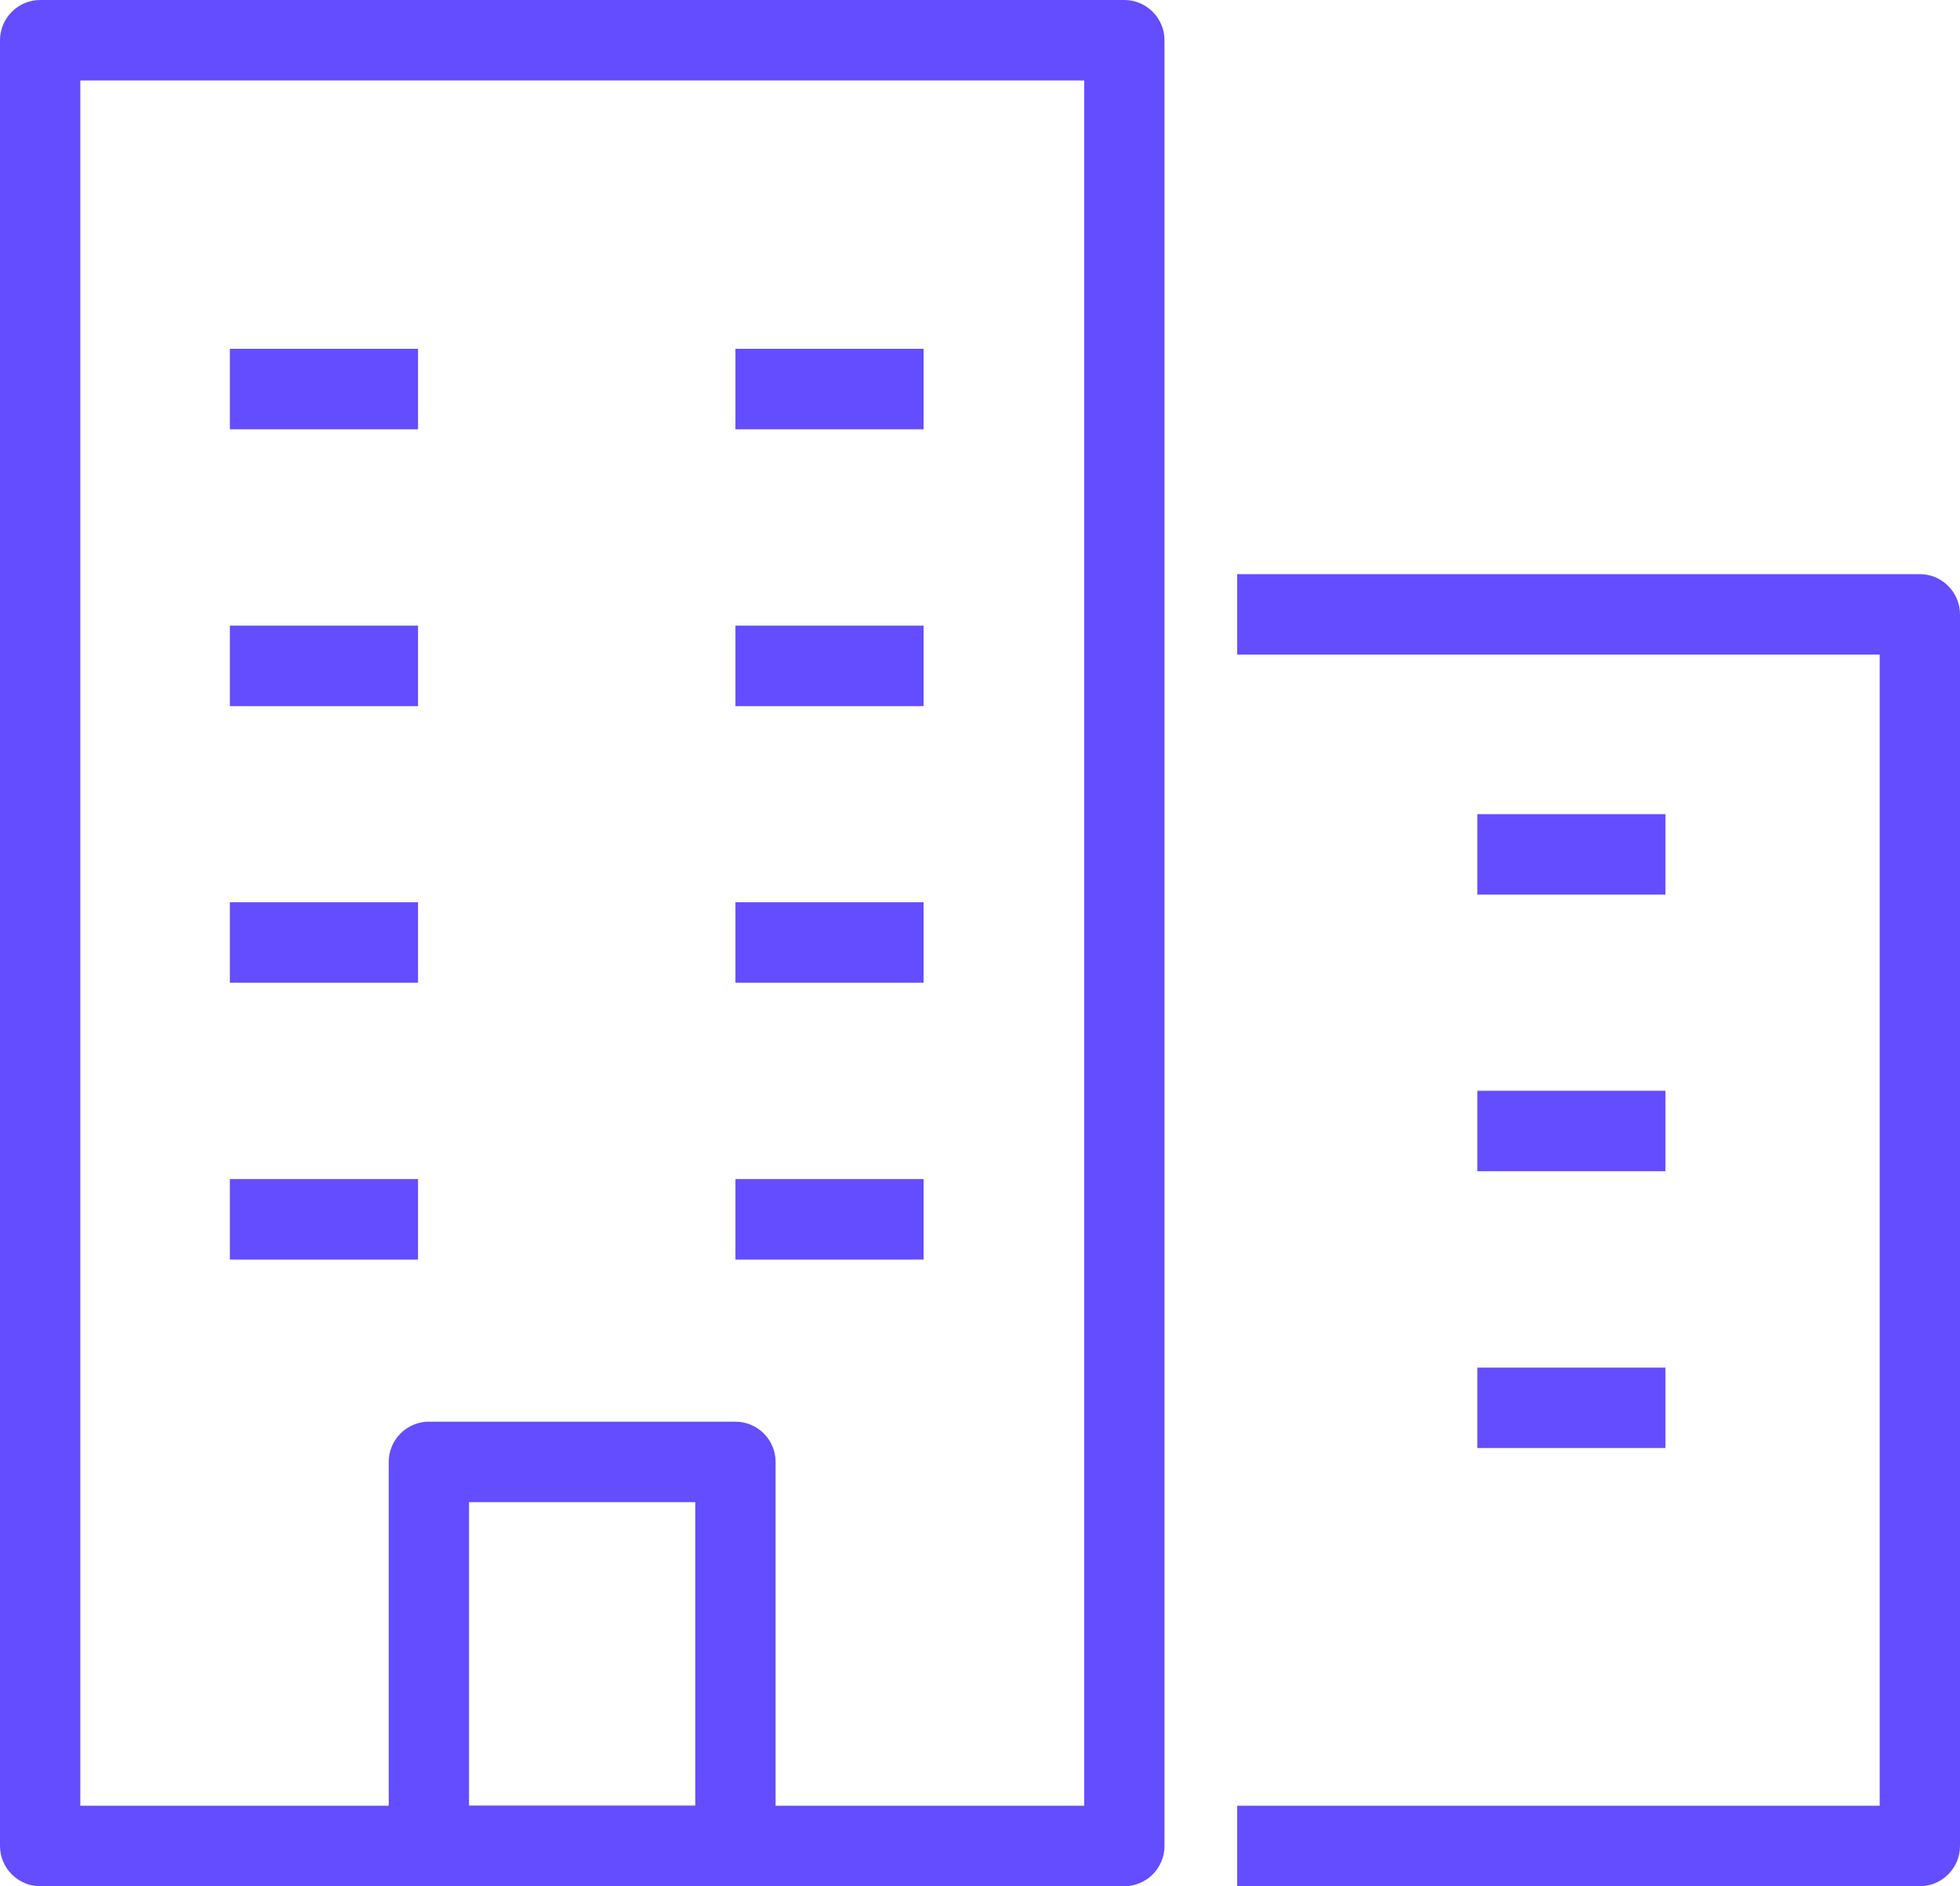
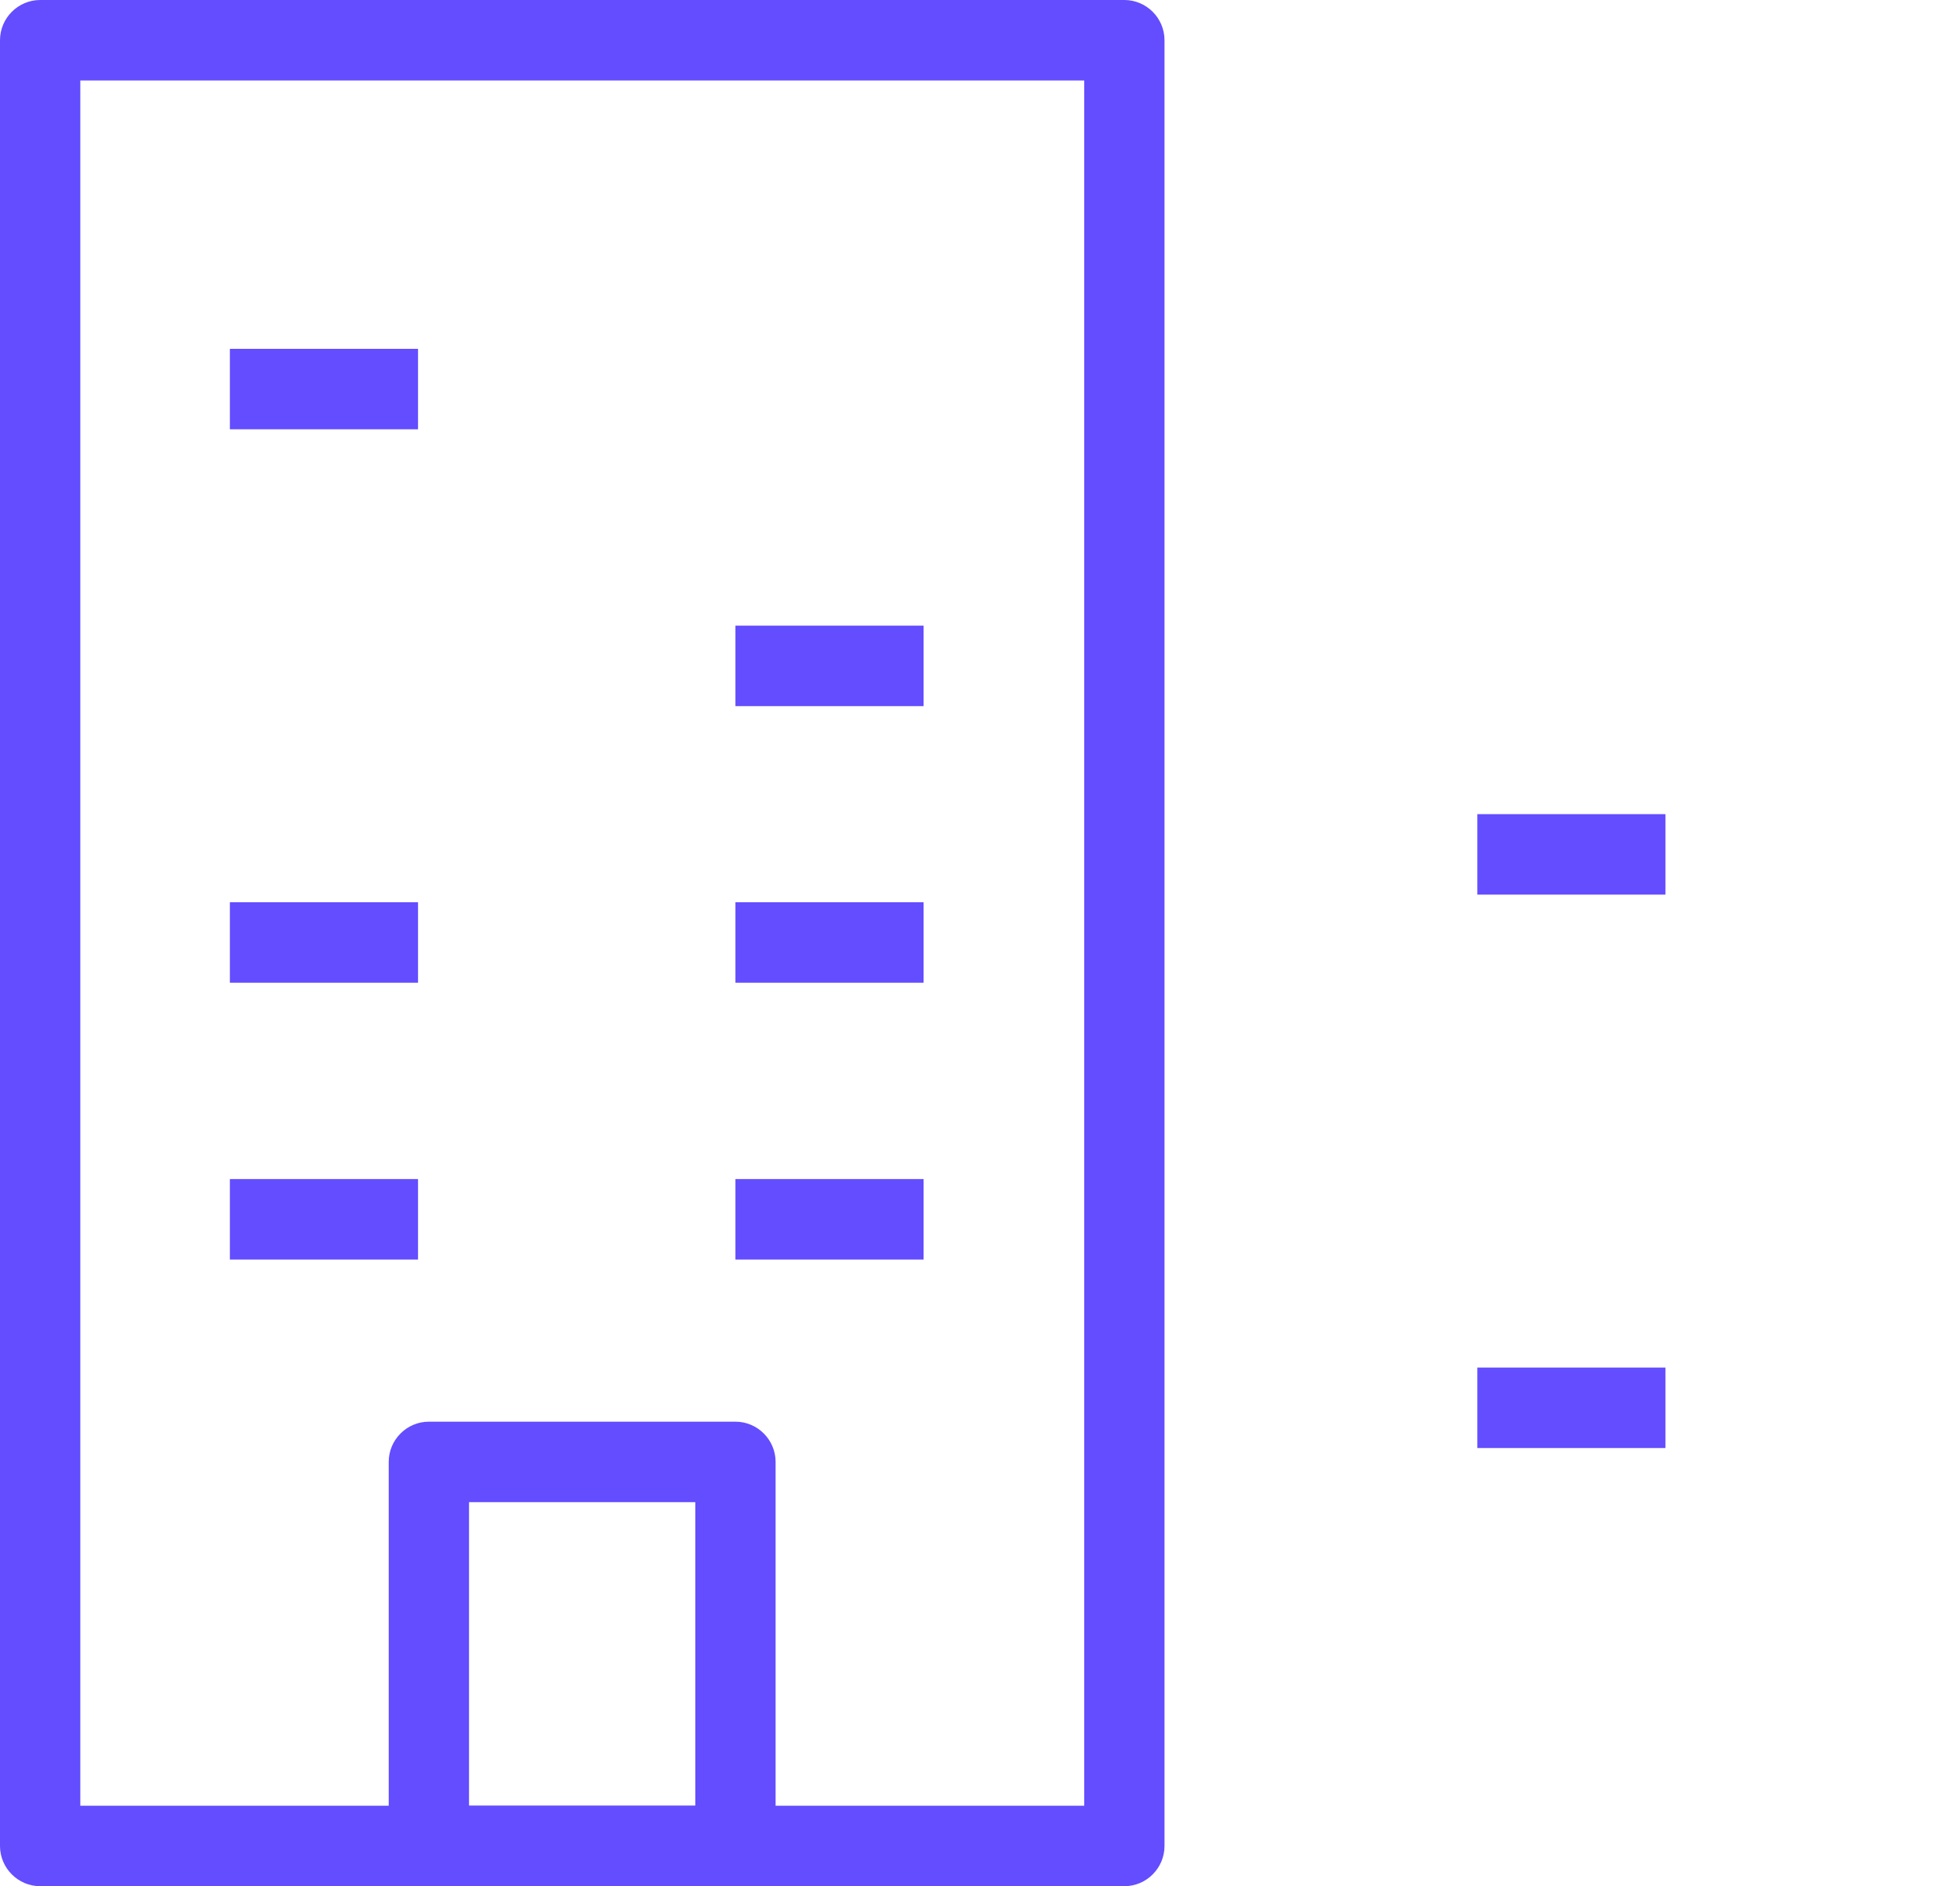
<svg xmlns="http://www.w3.org/2000/svg" width="80" height="77" viewBox="0 0 80 77" fill="none">
  <g id="Office" clip-path="url(#clip0_1443_1084)">
    <path id="Vector" d="M17.062 14.24H9.383V17.525H17.062V14.24Z" fill="#634DFF" />
-     <path id="Vector_2" d="M17.062 25.541H9.383V28.826H17.062V25.541Z" fill="#634DFF" />
    <path id="Vector_3" d="M17.062 36.833H9.383V40.118H17.062V36.833Z" fill="#634DFF" />
-     <path id="Vector_4" d="M37.697 14.24H30.018V17.525H37.697V14.24Z" fill="#634DFF" />
    <path id="Vector_5" d="M37.697 25.541H30.018V28.826H37.697V25.541Z" fill="#634DFF" />
    <path id="Vector_6" d="M37.697 36.833H30.018V40.118H37.697V36.833Z" fill="#634DFF" />
    <path id="Vector_7" d="M17.062 48.133H9.383V51.418H17.062V48.133Z" fill="#634DFF" />
    <path id="Vector_8" d="M67.978 33.236H60.299V36.521H67.978V33.236Z" fill="#634DFF" />
-     <path id="Vector_9" d="M67.978 44.528H60.299V47.813H67.978V44.528Z" fill="#634DFF" />
    <path id="Vector_10" d="M67.978 55.828H60.299V59.113H67.978V55.828Z" fill="#634DFF" />
    <path id="Vector_11" d="M37.697 48.133H30.018V51.418H37.697V48.133Z" fill="#634DFF" />
    <path id="Vector_12" d="M45.892 77H1.639C0.738 77 0 76.261 0 75.358V1.642C0 0.739 0.738 0 1.639 0H45.892C46.794 0 47.531 0.739 47.531 1.642V75.358C47.531 76.261 46.794 77 45.892 77ZM3.278 73.715H44.253V3.285H3.278V73.715Z" fill="#634DFF" />
-     <path id="Vector_13" d="M78.361 77H50.498V73.715H76.722V26.723H50.498V23.438H78.361C79.262 23.438 80 24.177 80 25.081V75.358C80 76.261 79.262 77 78.361 77Z" fill="#634DFF" />
    <path id="Vector_14" d="M30.018 77H17.505C16.603 77 15.866 76.261 15.866 75.358V59.68C15.866 58.776 16.603 58.037 17.505 58.037H30.018C30.92 58.037 31.657 58.776 31.657 59.68V75.358C31.657 76.261 30.92 77 30.018 77ZM19.144 73.715H28.379V61.322H19.144V73.715Z" fill="#634DFF" />
  </g>
  <defs>
    <clipPath id="clip0_1443_1084">
      <rect width="80" height="77" fill="white" />
    </clipPath>
  </defs>
</svg>